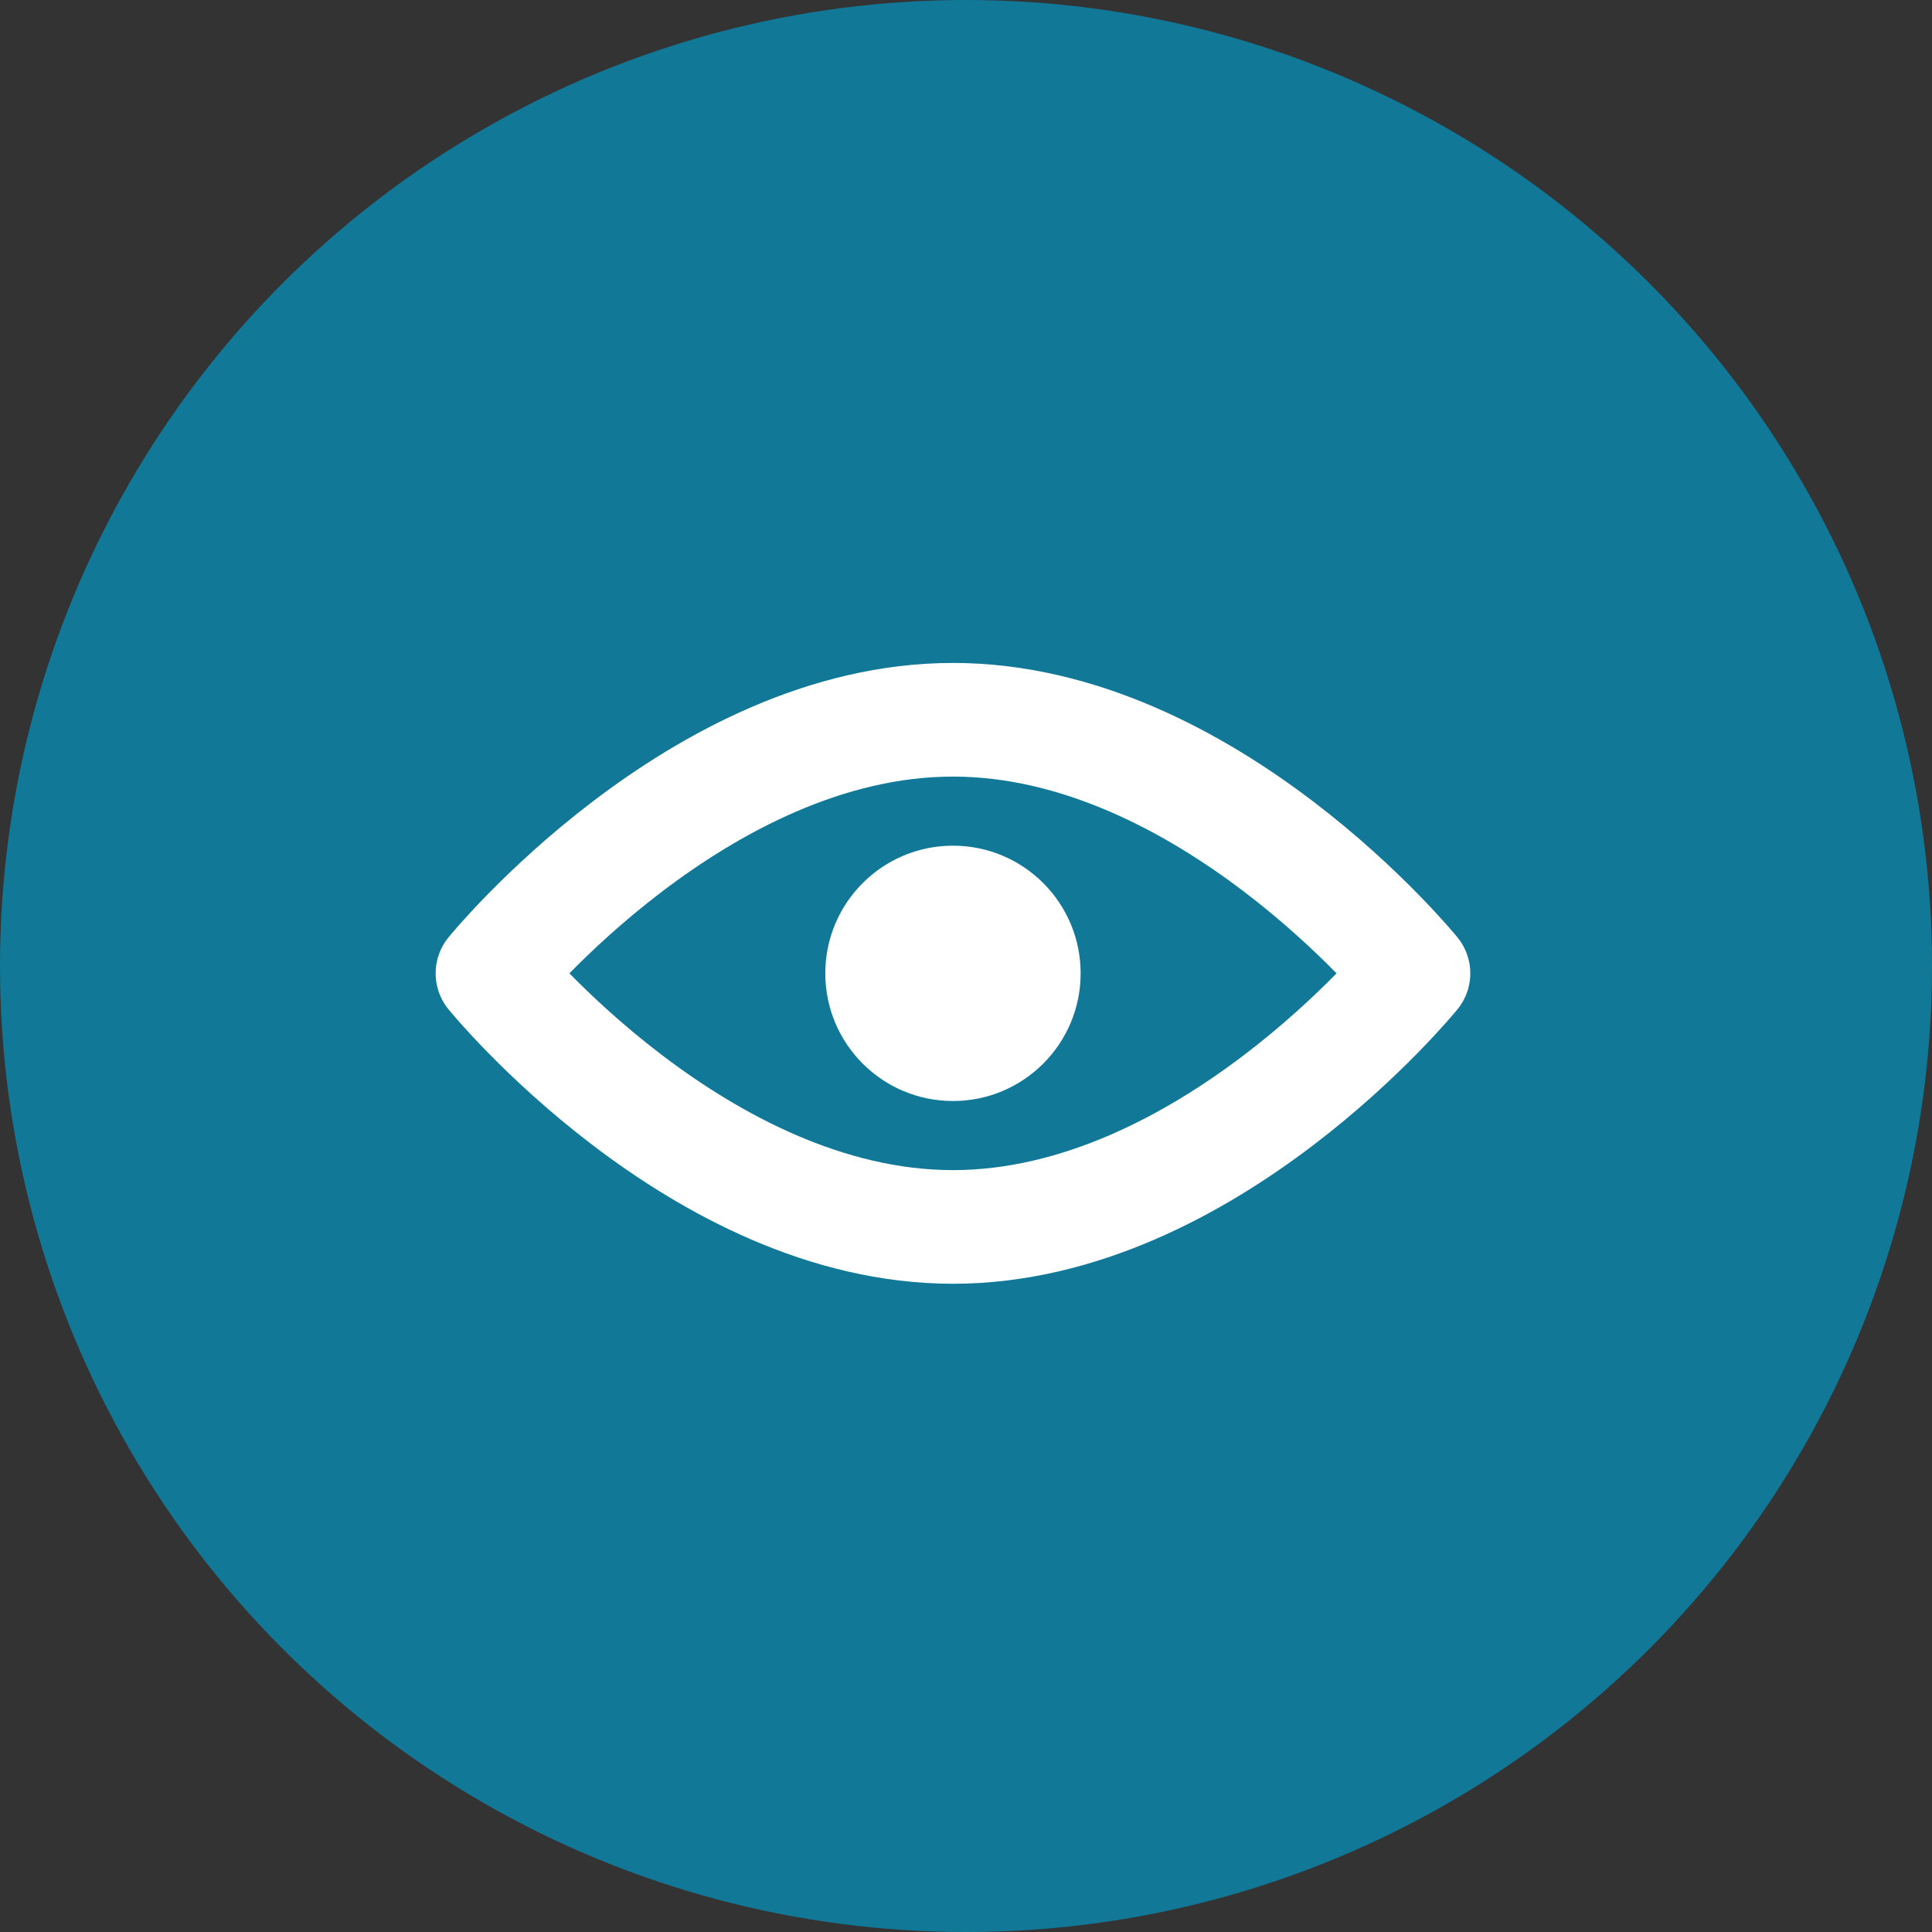
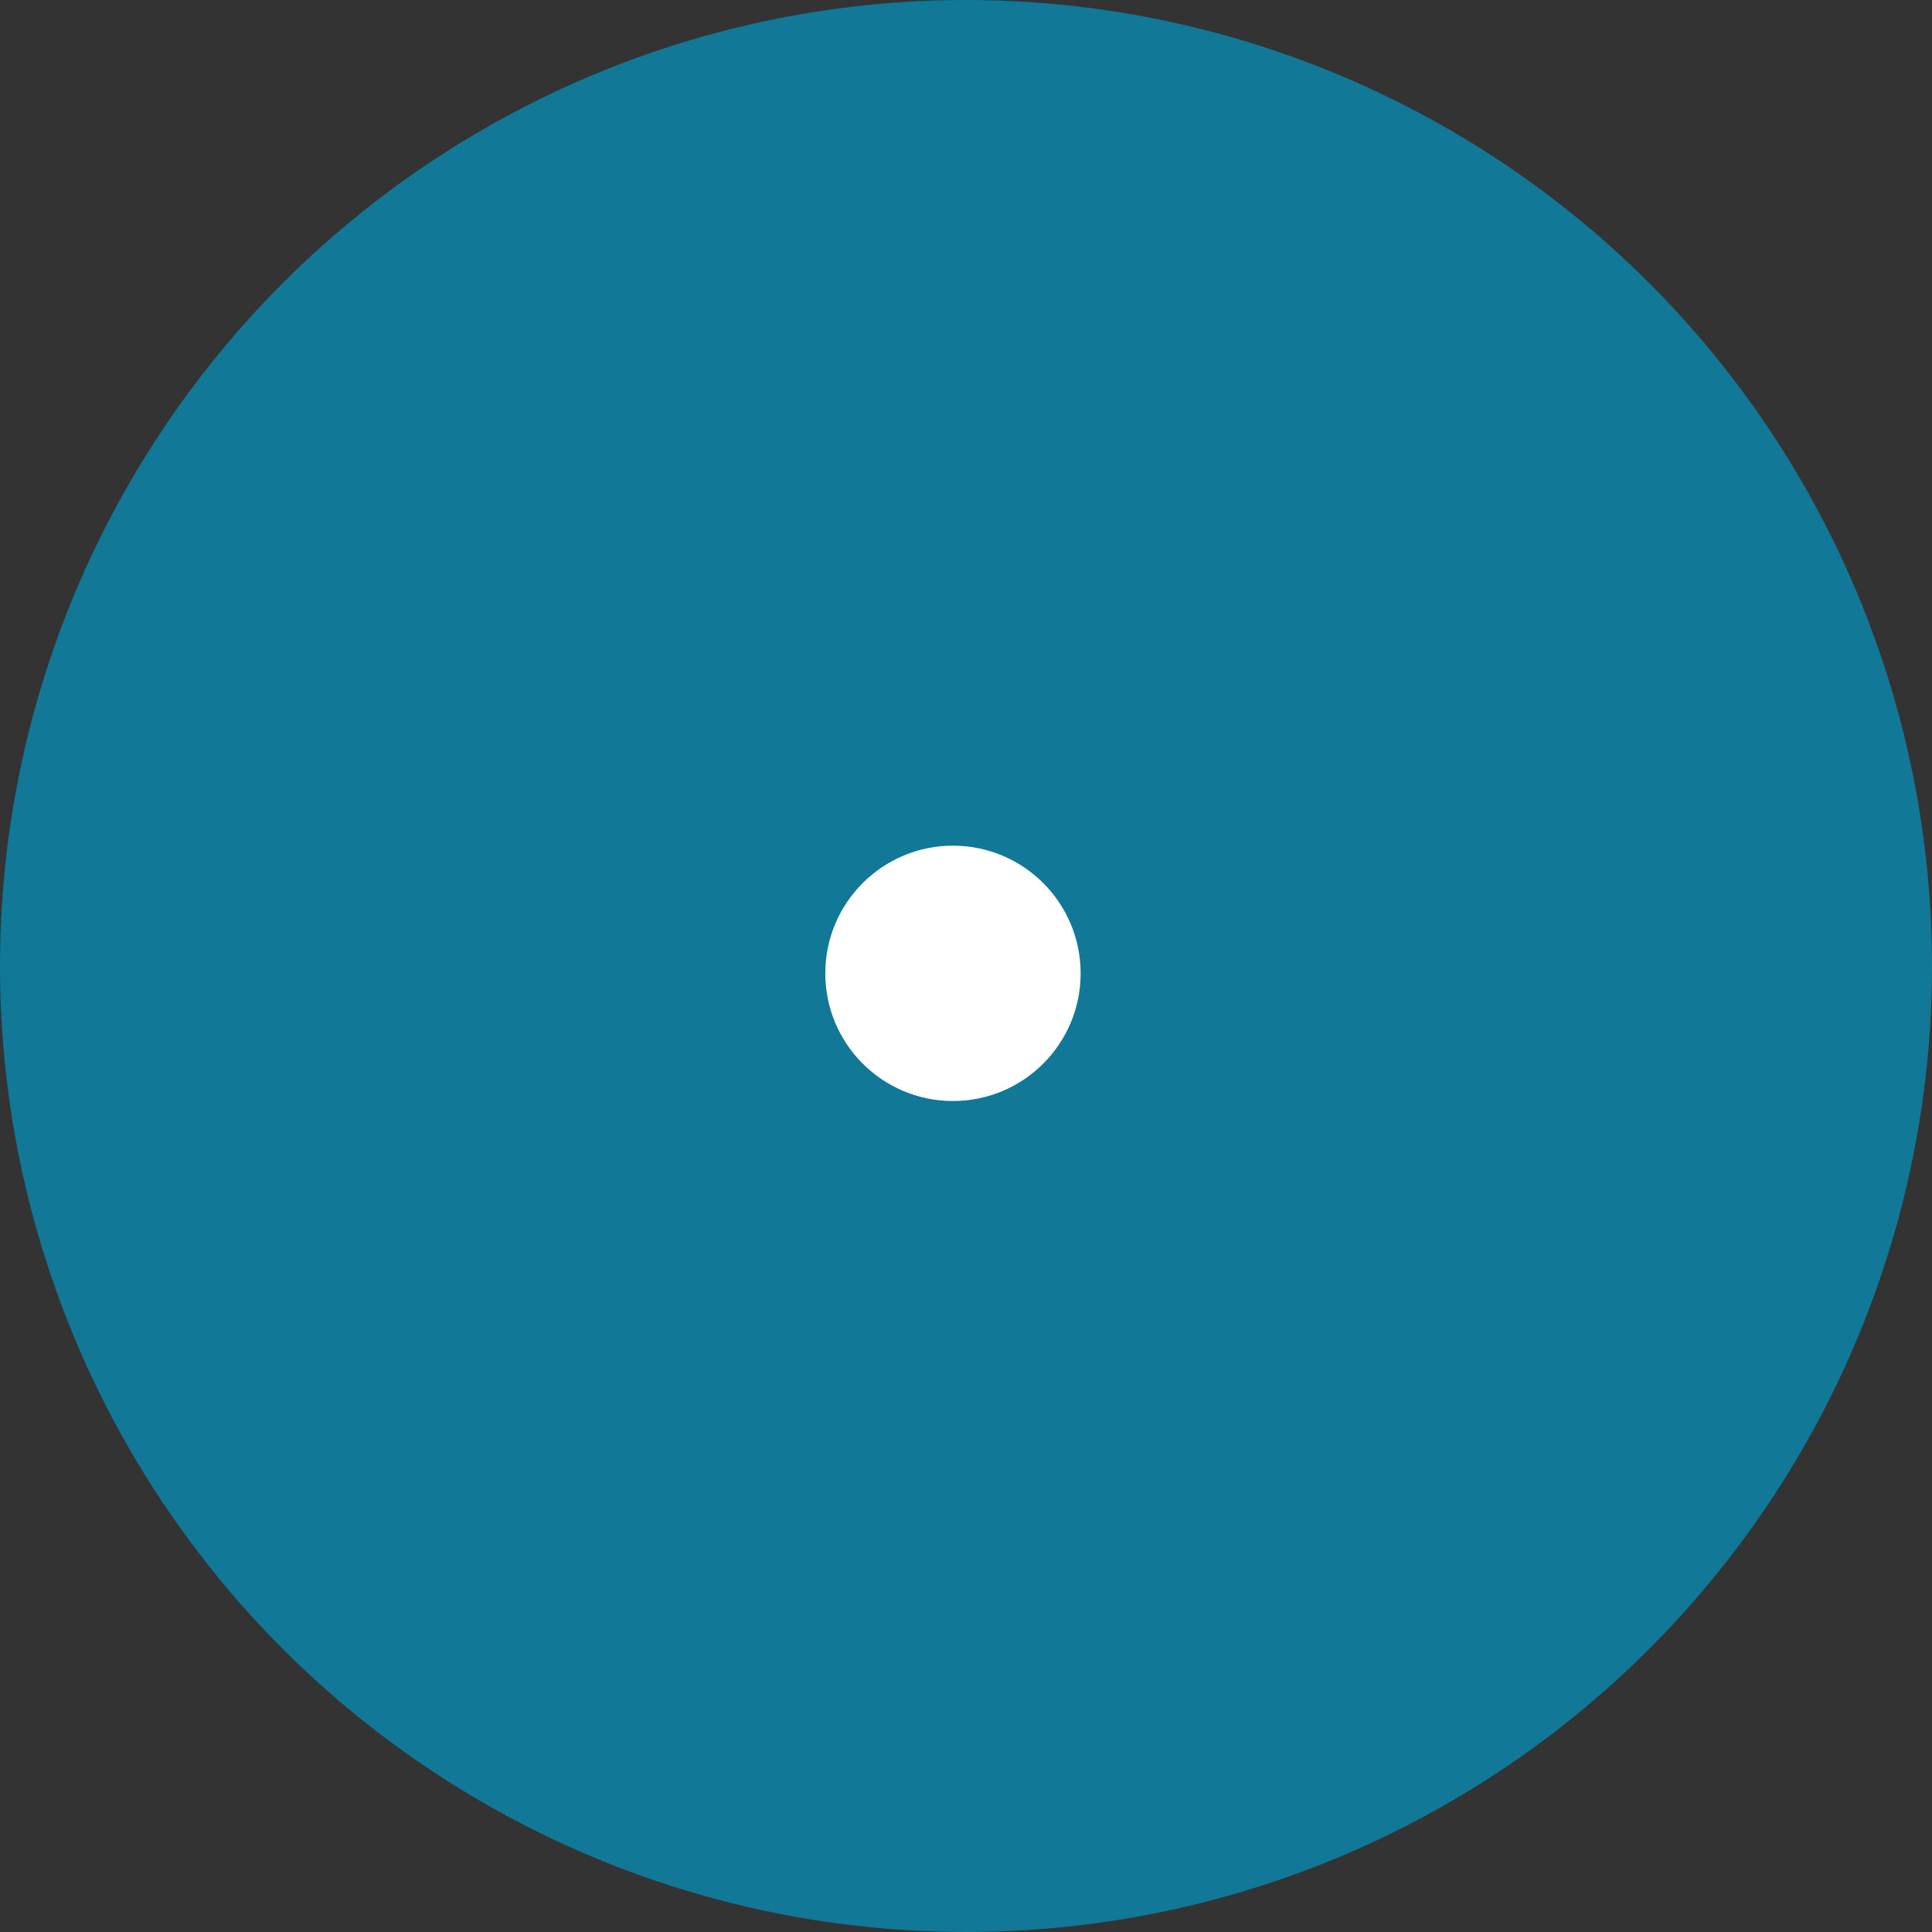
<svg xmlns="http://www.w3.org/2000/svg" width="51" height="51" viewBox="0 0 51 51">
  <rect x="0" y="0" width="51" height="51" fill="#333333" stroke="none" />
  <g id="eye-full" transform="translate(-1693 76)">
    <circle id="Ellipse_36" data-name="Ellipse 36" cx="25.5" cy="25.5" r="25.5" transform="translate(1693 -76)" fill="#117898" />
    <g id="Group_2359" data-name="Group 2359" transform="translate(1693.156 -75.306)">
-       <path id="Path_1" data-name="Path 1" d="M37.156,25S31.713,31.694,25,31.694,12.844,25,12.844,25,18.287,18.306,25,18.306,37.156,25,37.156,25Z" fill="none" stroke="#fff" stroke-linecap="round" stroke-linejoin="round" stroke-width="3" />
      <circle id="Ellipse_35" data-name="Ellipse 35" cx="3.37" cy="3.37" r="3.37" transform="translate(21.63 21.63)" fill="#fff" />
    </g>
  </g>
</svg>